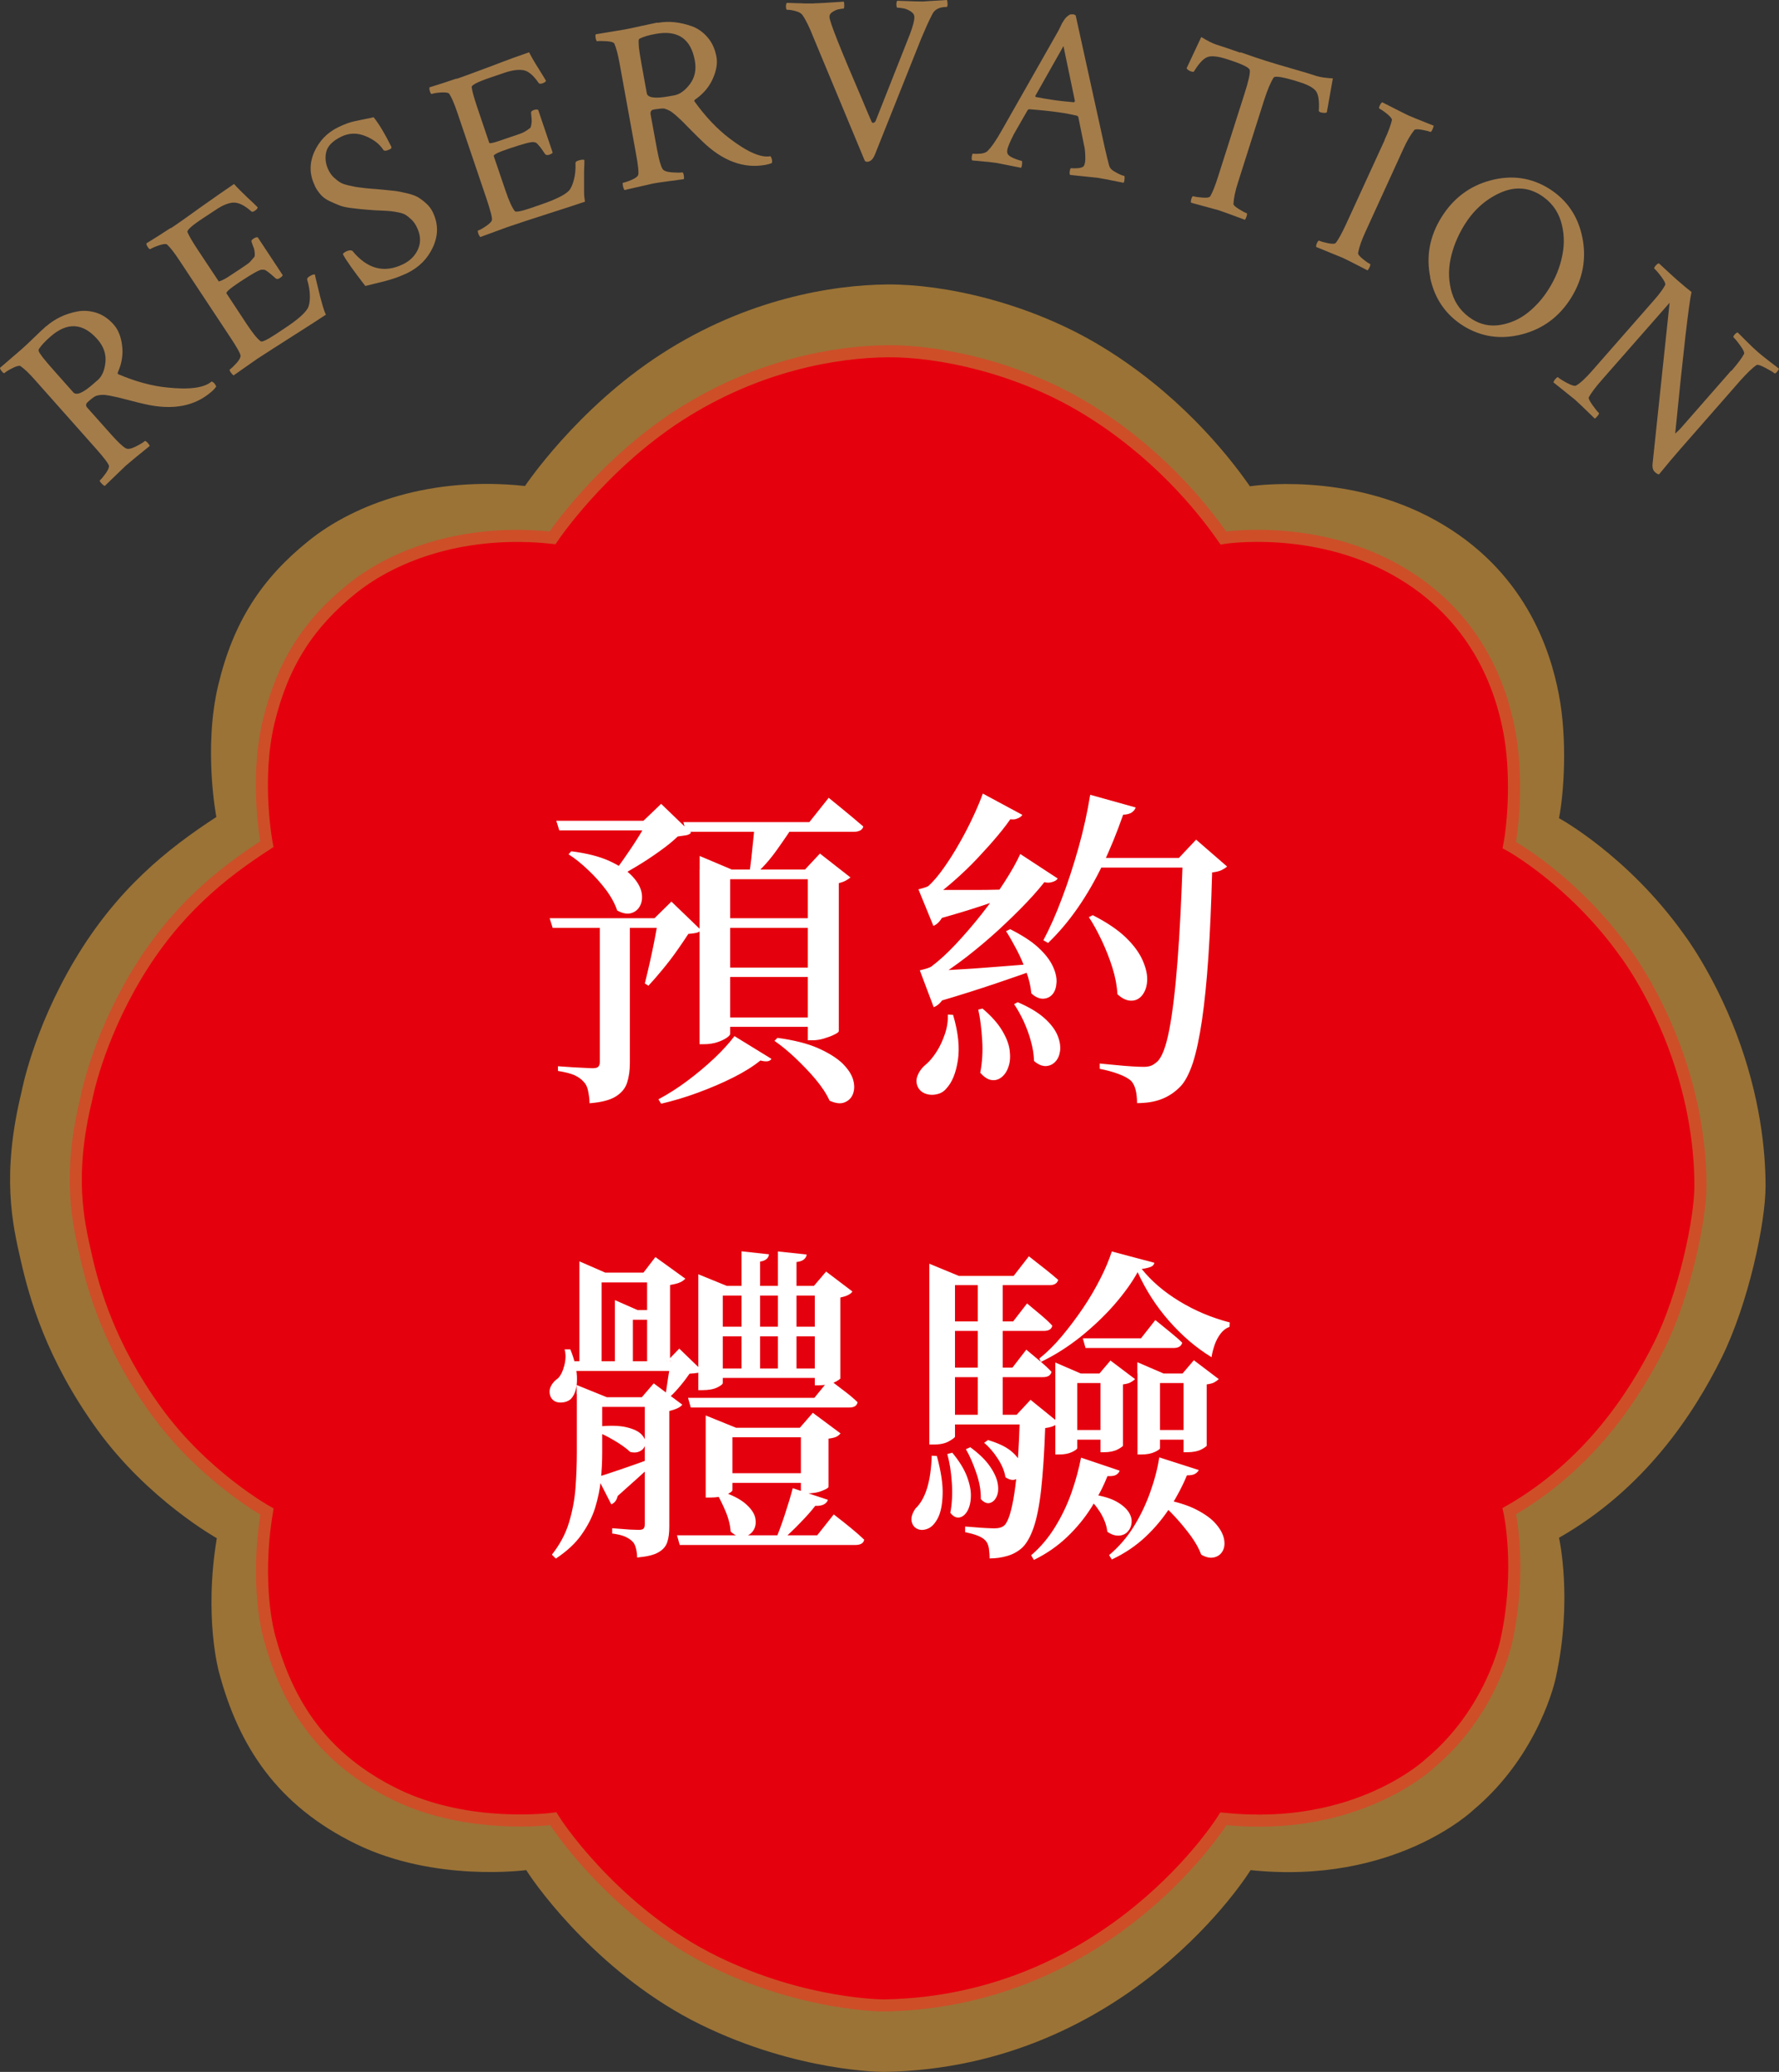
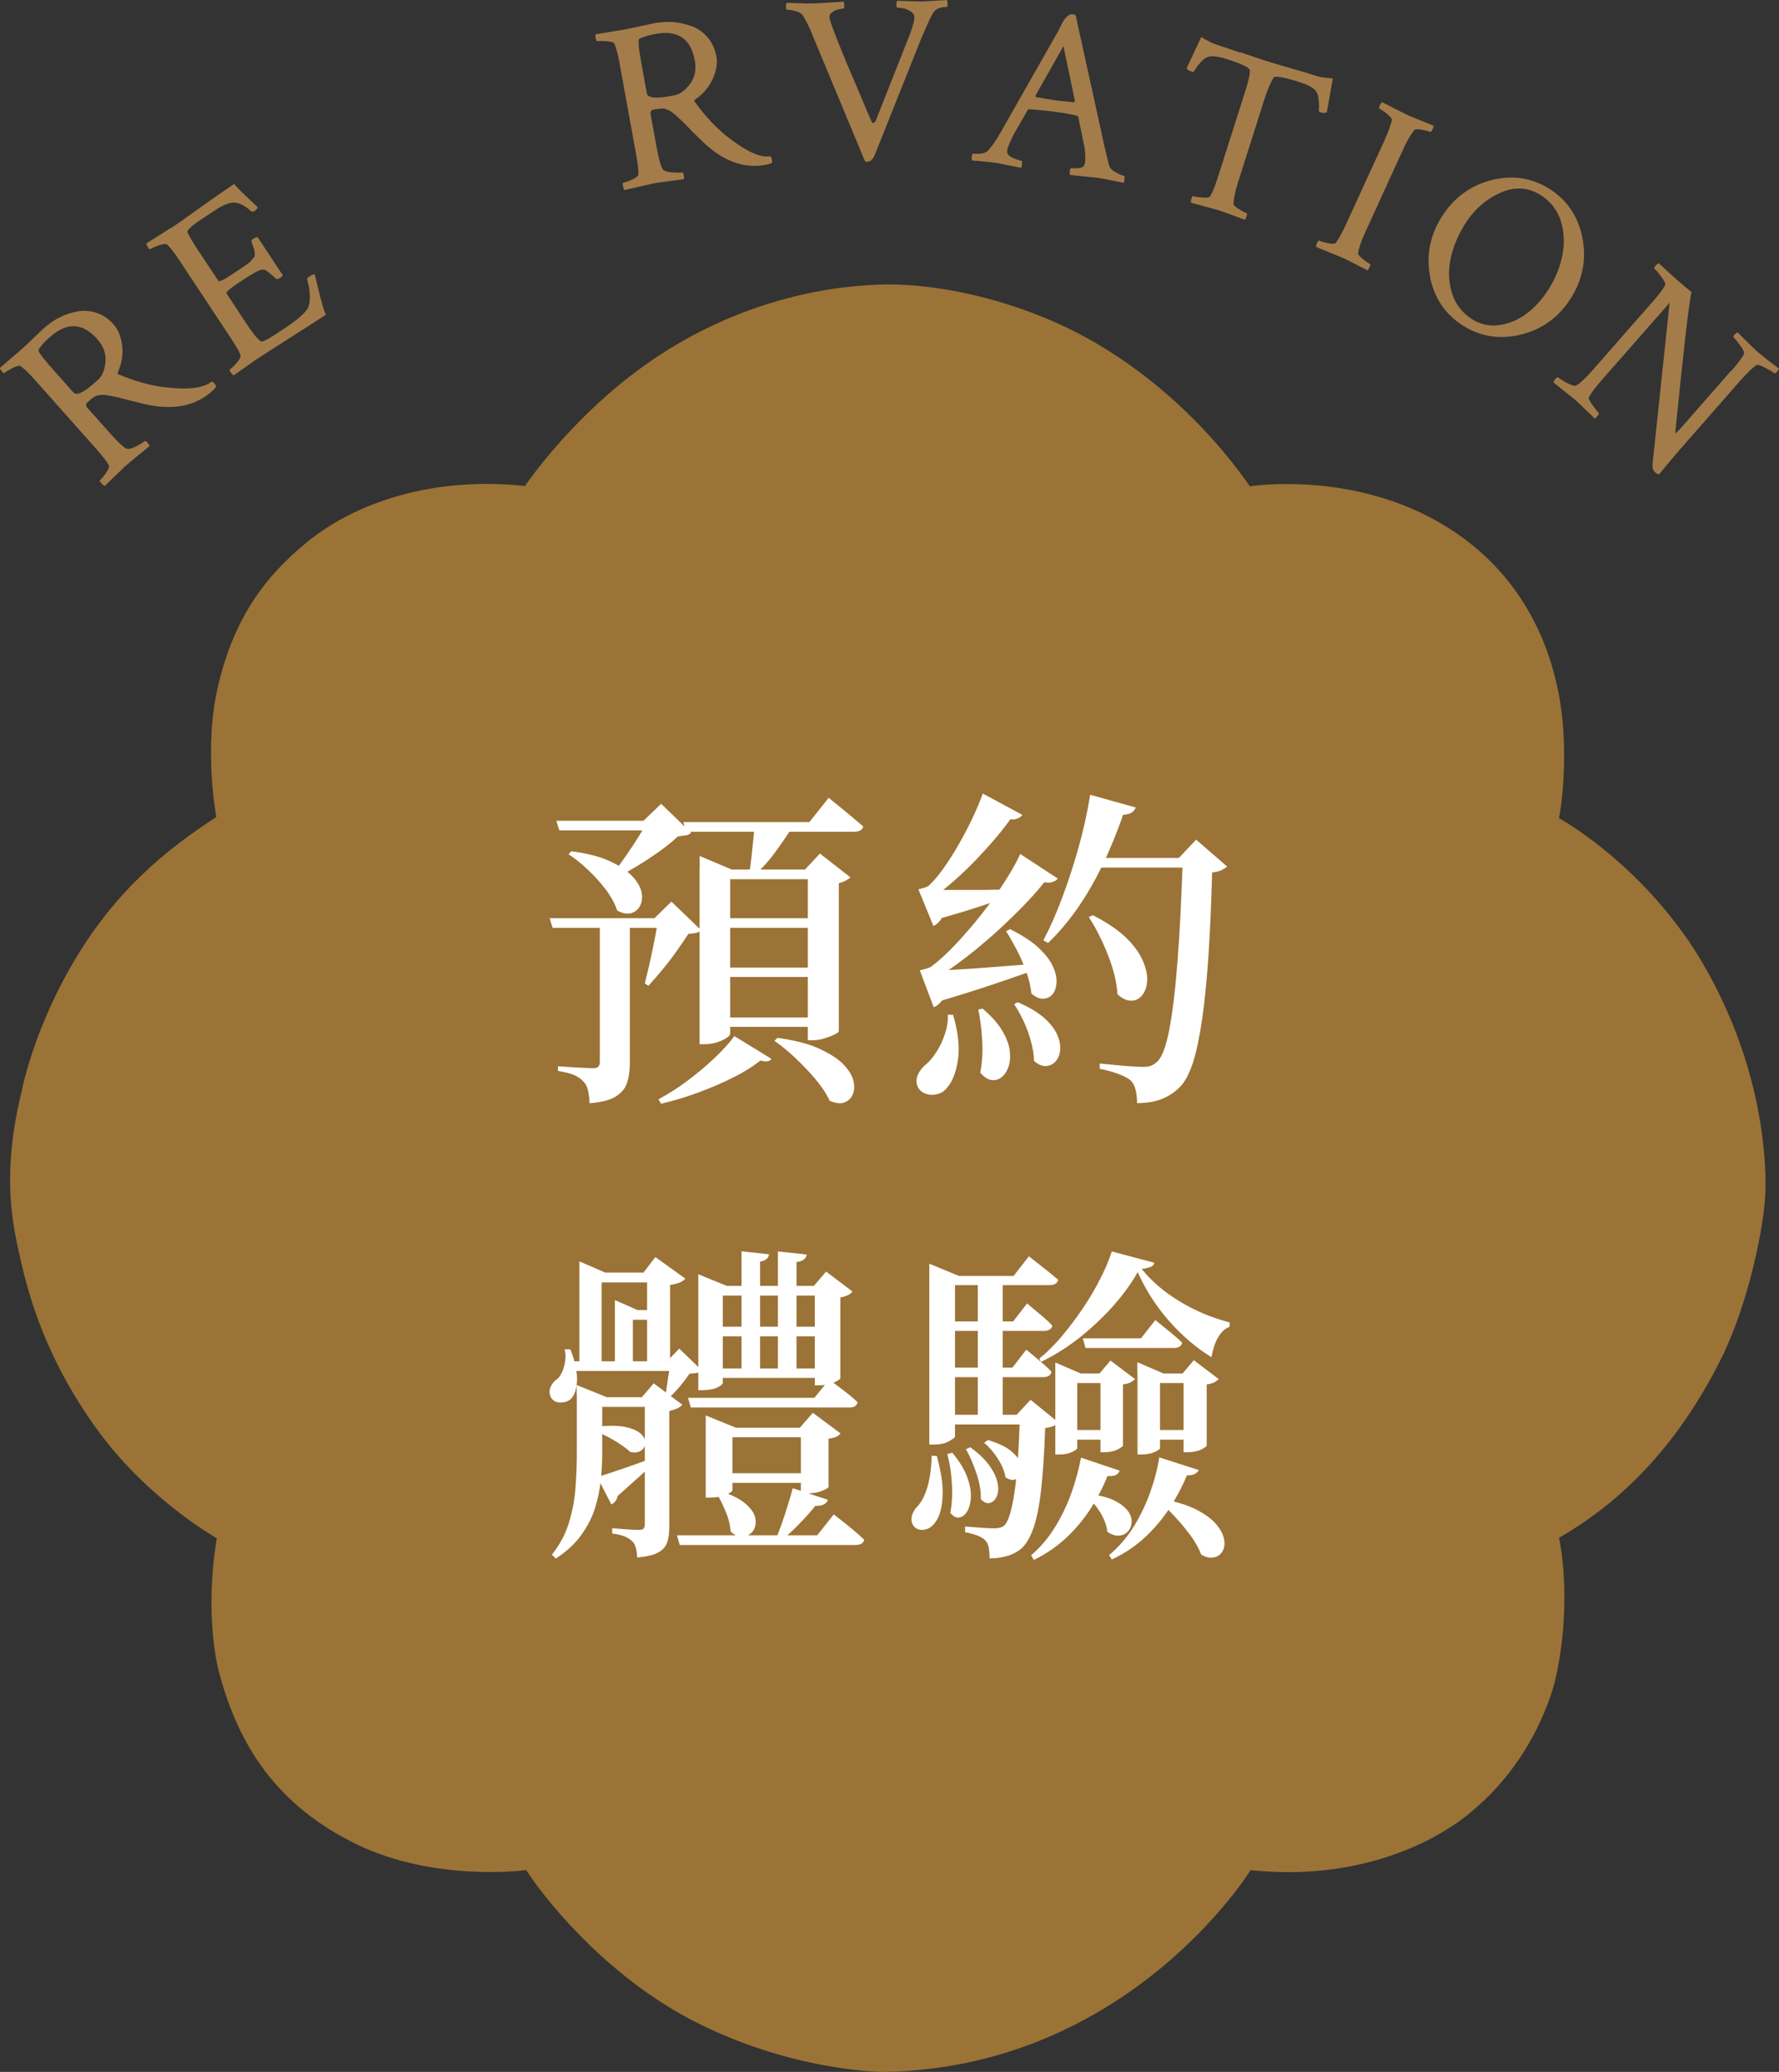
<svg xmlns="http://www.w3.org/2000/svg" id="_圖層_2" data-name="圖層 2" width="117.75" height="137.15" viewBox="0 0 117.75 137.15">
  <rect x="0" y="0" width="117.75" height="137.15" fill="#333333" stroke="none" />
  <defs>
    <style>
      .cls-1 {
        fill: #9b7336;
      }

      .cls-2 {
        fill: #fff;
      }

      .cls-3 {
        fill: #a47c4a;
      }

      .cls-4 {
        fill: #e5000d;
        stroke: #ce4e28;
        stroke-miterlimit: 10;
        stroke-width: .8px;
      }
    </style>
  </defs>
  <g id="_圖層_2-2" data-name=" 圖層 2">
    <g id="_圖層_1-2" data-name=" 圖層 1-2">
      <g>
        <path class="cls-1" d="M82.77,123.8s-8.04,13.07-24.25,13.35c0,0-5.7.03-12.16-3.14s-10.67-8.85-11.53-10.22c0,0-6.02.83-11.25-1.72s-7.79-6.48-9.09-11.4c0,0-1.01-3.59-.14-8.85,0,0-4.54-2.53-7.91-7.18s-4.5-8.73-5.06-11.18c-.56-2.44-1.3-5.68.05-11.2,0,0,.74-4.05,3.52-8.72,2.78-4.67,6.1-7.33,9.37-9.46,0,0-.88-4.54.13-8.75s2.9-7.06,5.99-9.54,8.16-4.28,14.31-3.62c0,0,3.42-5.13,9.04-8.75,5.61-3.62,11.26-4.56,14.94-4.59,3.68-.03,9.36,1.16,14.24,4.14,4.88,2.98,8.09,6.82,9.76,9.22,0,0,6.41-1.02,12.3,2.26s7.58,8.54,8.15,11.53c.57,2.99.34,6.45.01,8.18,0,0,4.54,2.47,8.24,7.65,0,0,1.95,2.54,3.51,6.64,1.55,4.1,1.92,7.67,1.92,10.07s-1.12,7.76-2.93,11.4-5.04,8.62-10.74,11.87c0,0,.93,4.1-.22,9.29,0,0-1.03,5.02-5.45,8.73,0,0-5.19,4.99-14.77,3.98h.02Z" />
-         <path class="cls-4" d="M80.98,120.39s-7.44,12.09-22.44,12.36c0,0-5.27.03-11.25-2.9-5.98-2.93-9.88-8.19-10.67-9.46,0,0-5.57.76-10.41-1.59-4.84-2.36-7.21-5.99-8.41-10.55,0,0-.94-3.32-.13-8.19,0,0-4.2-2.34-7.32-6.65-3.12-4.31-4.17-8.08-4.68-10.35-.51-2.26-1.2-5.26.05-10.36,0,0,.69-3.75,3.26-8.07s5.65-6.79,8.68-8.75c0,0-.81-4.2.12-8.1.94-3.9,2.69-6.54,5.54-8.83,2.86-2.29,7.55-3.96,13.25-3.35,0,0,3.17-4.74,8.36-8.1,5.2-3.35,10.42-4.22,13.83-4.25,3.4-.03,8.67,1.07,13.18,3.83,4.52,2.76,7.49,6.31,9.03,8.53,0,0,5.93-.95,11.38,2.09s7.01,7.91,7.54,10.67c.53,2.77.31,5.97.01,7.57,0,0,4.2,2.29,7.63,7.08,0,0,1.81,2.35,3.25,6.15s1.77,7.1,1.77,9.32-1.04,7.18-2.71,10.55c-1.68,3.37-4.67,7.97-9.94,10.99,0,0,.86,3.79-.2,8.6,0,0-.95,4.65-5.04,8.08,0,0-4.81,4.62-13.67,3.68h0Z" />
        <g>
          <path class="cls-2" d="M36.38,60.78h7.88v.64h-7.68l-.2-.64ZM36.82,54.33h6.78v.64h-6.58s-.2-.64-.2-.64ZM39.71,60.78h1.98v9.59c0,.48-.06.91-.18,1.29s-.37.68-.75.92-.96.39-1.74.45c0-.31-.05-.59-.1-.84s-.15-.45-.3-.59c-.13-.16-.33-.3-.58-.42-.26-.12-.63-.21-1.11-.29v-.31c.4.03.73.05,1.01.07.28.01.54.03.79.04.25.02.43.02.53.02.18,0,.29-.04.35-.11.06-.07.09-.17.09-.29v-9.55.02ZM37.81,56.35c1.04.13,1.89.35,2.54.65s1.15.63,1.49.99.54.71.62,1.06c.07.34.04.65-.09.9-.13.26-.33.42-.61.5-.27.07-.58,0-.91-.18-.15-.45-.4-.91-.75-1.38-.35-.46-.74-.9-1.18-1.31-.43-.41-.86-.76-1.29-1.03,0,0,.18-.2.18-.2ZM42.85,54.33h-.26l1.17-1.12,1.98,1.91c-.07.09-.18.14-.32.17-.14.02-.33.05-.56.08-.32.31-.73.64-1.22.99-.49.35-1,.69-1.54,1.01s-1.03.61-1.49.86l-.24-.18c.28-.32.58-.71.9-1.17s.63-.91.91-1.36c.29-.45.51-.85.67-1.19ZM43.58,60.78h-.26l1.12-1.1,1.96,1.89c-.07.09-.18.15-.31.18s-.31.05-.53.07c-.21.32-.46.7-.76,1.12-.3.43-.62.84-.95,1.24s-.64.76-.93,1.07l-.24-.15c.1-.4.21-.86.33-1.39.12-.53.23-1.06.33-1.58.1-.53.18-.97.24-1.34h0ZM48.62,68.59l2.44,1.5c-.1.18-.34.21-.73.11-.47.38-1.07.76-1.79,1.12-.73.37-1.51.7-2.35,1.01-.84.31-1.65.55-2.43.73l-.18-.29c.63-.34,1.27-.74,1.91-1.22s1.24-.98,1.79-1.5.99-1.01,1.33-1.46h0ZM45.23,54.42h8.34l1.28-1.61c.31.25.58.47.81.66s.48.4.75.62c.26.22.51.43.73.62-.03.12-.1.21-.2.26s-.23.09-.4.09h-11.13s-.18-.64-.18-.64ZM46.31,57.56v-.9l2.13.9h5.92v.64h-6.03v10.23c0,.07-.08.17-.25.28s-.38.21-.64.29-.53.12-.83.12h-.31v-11.55h0ZM47.5,60.78h6.97v.64h-6.97v-.64ZM47.5,64.05h6.97v.62h-6.97v-.62ZM47.5,67.35h6.91v.62h-6.91v-.62ZM49.98,54.42h2.68c-.35.57-.77,1.18-1.24,1.84s-.94,1.18-1.38,1.57h-.46c.06-.28.11-.62.15-1.02s.09-.82.13-1.24c.04-.42.08-.81.11-1.14h0ZM51.46,68.7c1.08.15,1.98.37,2.68.68s1.24.65,1.62,1.01c.37.37.61.73.71,1.09s.09.67-.02.95-.31.45-.57.55c-.26.1-.59.05-.97-.12-.21-.46-.52-.93-.93-1.42s-.87-.96-1.34-1.41c-.48-.45-.94-.83-1.38-1.13,0,0,.2-.2.2-.2ZM53.48,57.56h-.2l.99-1.06,2.02,1.58c-.06.06-.15.12-.29.2s-.29.13-.48.18v9.79c0,.06-.1.14-.29.23-.19.1-.42.18-.68.26-.26.08-.51.12-.75.12h-.33v-11.31h.01Z" />
          <path class="cls-2" d="M63.09,67.2c.34,1.16.44,2.16.31,2.99-.13.84-.38,1.45-.75,1.85-.15.19-.35.32-.59.38-.25.07-.49.07-.73,0-.24-.07-.42-.2-.55-.41-.15-.28-.16-.56-.03-.85.12-.29.32-.53.58-.74.22-.19.44-.46.66-.8.22-.34.4-.73.55-1.17s.21-.86.2-1.29l.35.02v.02ZM67.67,53.93c-.06.12-.19.21-.41.28-.21.07-.5.03-.87-.12l.66-.13c-.26.41-.6.86-1.01,1.35-.41.49-.86.99-1.34,1.5-.48.51-.98.99-1.49,1.44-.51.45-.99.84-1.46,1.17l-.02-.24h1.06c-.06.6-.18,1.08-.36,1.43s-.4.58-.65.68l-.99-2.42c.35-.09.57-.16.66-.22.32-.29.66-.69,1.02-1.2s.71-1.06,1.04-1.65c.34-.59.64-1.18.91-1.76.27-.58.48-1.08.63-1.51l2.62,1.41h0ZM70,58.16c-.07.12-.22.2-.45.25-.23.05-.51,0-.85-.19l.64-.11c-.35.48-.81,1.02-1.38,1.62s-1.19,1.2-1.87,1.83c-.68.62-1.39,1.22-2.11,1.78-.73.56-1.43,1.05-2.1,1.46l-.04-.24h1.03c-.06.62-.19,1.1-.38,1.45-.2.35-.43.57-.69.66l-.92-2.44c.4-.09.64-.17.75-.24.51-.38,1.06-.88,1.64-1.5.58-.62,1.15-1.28,1.71-1.99.56-.71,1.06-1.42,1.51-2.12s.8-1.32,1.04-1.85l2.49,1.63h-.02ZM61.07,58.88c.38,0,.89.03,1.53.03s1.36,0,2.16,0,1.61-.03,2.43-.04v.33c-.51.19-1.25.44-2.21.76s-2.01.63-3.13.94l-.77-2h-.01ZM61.33,64.3c.44-.03,1.05-.07,1.83-.11.78-.04,1.66-.1,2.64-.18s1.99-.15,3.01-.24l.02.31c-.67.25-1.62.58-2.83.99-1.21.41-2.53.83-3.97,1.25l-.7-2.02ZM65.03,66.76c.57.48,1,.96,1.29,1.44s.46.92.51,1.33.03.77-.08,1.08c-.1.31-.26.54-.46.7-.21.16-.43.22-.68.18s-.49-.21-.73-.48c.13-.67.18-1.39.13-2.16s-.13-1.44-.26-2.02l.29-.07h0ZM66.85,61.5c.79.4,1.42.8,1.87,1.22.46.42.77.83.96,1.23.19.4.27.77.25,1.09s-.1.58-.26.77c-.16.19-.37.29-.63.3-.26,0-.52-.11-.78-.36-.04-.46-.15-.93-.33-1.42s-.38-.98-.63-1.45-.48-.89-.71-1.24l.26-.13h0ZM67.36,66.34c.75.32,1.33.67,1.75,1.04s.71.75.87,1.12.22.72.19,1.03c-.04.32-.14.56-.32.75s-.39.28-.64.29c-.25,0-.51-.11-.77-.34-.01-.42-.08-.87-.21-1.32-.12-.46-.29-.89-.48-1.32-.2-.42-.41-.8-.63-1.12,0,0,.24-.13.24-.13ZM75.17,53.45c-.04.13-.13.24-.26.33-.13.09-.32.14-.57.15-.4,1.14-.84,2.24-1.34,3.28-.5,1.04-1.05,2-1.66,2.88s-1.27,1.66-1.97,2.33l-.31-.18c.43-.81.84-1.73,1.23-2.78.4-1.05.76-2.16,1.09-3.33s.59-2.35.78-3.52l3.01.84ZM79.31,56.79v.64h-7.28l.31-.64h6.97ZM72.33,60.58c.92.47,1.65.96,2.18,1.47s.9,1.02,1.12,1.52.32.95.3,1.34c-.02.4-.13.71-.32.96-.19.24-.43.37-.73.37s-.6-.13-.92-.43c-.03-.56-.14-1.14-.33-1.75s-.43-1.21-.7-1.79c-.28-.59-.56-1.11-.86-1.56,0,0,.26-.13.26-.13ZM78.03,56.79l1.14-1.21,2.05,1.78c-.1.09-.23.17-.37.24-.15.07-.35.12-.62.15-.06,2.13-.14,4-.25,5.61s-.25,3-.42,4.16c-.17,1.16-.37,2.1-.6,2.82-.24.72-.51,1.24-.81,1.56-.38.4-.81.68-1.28.86s-1,.26-1.61.26c0-.32-.03-.61-.09-.86s-.16-.46-.31-.62c-.18-.16-.45-.31-.83-.45-.37-.14-.79-.25-1.24-.34v-.35c.32.03.67.06,1.06.1.38.04.74.07,1.08.09.34.02.59.03.77.03.21,0,.37-.03.5-.08.12-.05.25-.14.38-.25.32-.28.59-.98.81-2.11s.4-2.65.55-4.56.26-4.19.35-6.83c0,0-.26,0-.26,0Z" />
          <path class="cls-2" d="M37.75,89.32c.31.76.45,1.43.44,2.01,0,.58-.15,1-.4,1.27-.18.16-.41.24-.7.24s-.51-.12-.64-.37c-.1-.23-.1-.46,0-.68s.26-.4.48-.55c.18-.18.32-.46.42-.85s.11-.74.02-1.07h.38ZM38.17,92.27v-.59l2,.81h-.31v3.67c0,.57-.03,1.17-.09,1.79s-.19,1.24-.38,1.86-.5,1.21-.91,1.79-.98,1.1-1.69,1.57l-.26-.26c.51-.65.89-1.34,1.12-2.09s.38-1.52.44-2.31c.06-.79.09-1.58.09-2.35v-3.89h0ZM45.18,90.11v.64h-7.46v-.64h7.46ZM38.34,83.49l1.72.75h2.53l.79-1.03,1.98,1.43c-.09.1-.21.19-.36.25-.15.07-.37.12-.65.17v5.26h-1.52v-5.43h-3.01v5.43h-1.47v-6.82h0ZM39.49,94.44c.82-.09,1.47-.08,1.95.03s.81.27,1.01.47c.2.21.29.41.26.62-.02.21-.12.37-.31.48s-.41.14-.69.07c-.26-.25-.63-.51-1.09-.78s-.89-.48-1.29-.63l.15-.26h.01ZM43.75,92.49v.64h-4.31v-.64h4.31ZM39.53,97.77c.35-.1.88-.27,1.57-.51s1.42-.49,2.17-.77l.09.29c-.26.25-.61.57-1.03.95s-.91.81-1.45,1.3c-.06.28-.2.46-.42.55l-.92-1.8h-.01ZM42.48,92.49l.79-.92,1.89,1.41c-.06.09-.17.17-.32.24s-.33.13-.54.18v7.66c0,.4-.04.73-.13,1.01s-.28.51-.58.68c-.3.18-.77.29-1.42.35,0-.25-.04-.47-.09-.65s-.12-.33-.24-.43c-.12-.12-.28-.22-.48-.31-.21-.09-.48-.15-.84-.2v-.35c.5.04.89.07,1.18.09.29.01.48.02.58.02.16,0,.27-.03.32-.09s.08-.16.08-.31v-8.38h-.2ZM40.7,86.06l1.5.66h-.31v3.7h-1.19v-4.36ZM43.49,86.72v.64h-2.24v-.64h2.24ZM44.15,90.11l.81-.84,1.52,1.47c-.09.07-.2.12-.33.14s-.3.04-.51.05c-.15.22-.34.48-.59.78-.25.3-.47.54-.66.71l-.33-.13c.03-.18.06-.4.1-.68.04-.28.08-.56.13-.84s.08-.51.1-.68h-.24v.02ZM55.19,100.25c.46.35.84.66,1.16.92.32.26.6.51.85.75-.04.23-.24.35-.59.35h-11.62l-.18-.64h9.28l1.1-1.39h0ZM54.89,91.32c.42.32.79.6,1.09.83s.56.45.78.67c-.04.24-.23.35-.55.35h-10.49l-.18-.64h8.36s.99-1.21.99-1.21ZM46.22,84.35l1.89.77h5.76l.81-.95,1.74,1.32c-.06.09-.15.17-.28.23-.12.07-.3.12-.52.17v5.37s-.14.13-.41.25-.61.19-1.02.19h-.26v-5.94h-6.09v5.79c0,.07-.12.17-.36.29s-.58.18-1,.18h-.26v-7.66h0ZM46.72,93.7l2,.81h4.22l.86-.99,1.83,1.36c-.06.09-.15.16-.26.22-.12.06-.29.1-.53.13v3.19c0,.06-.14.15-.42.26-.28.12-.65.18-1.1.18h-.31v-3.72h-4.53v3.5c0,.07-.13.17-.4.3-.26.12-.62.19-1.06.19h-.31v-5.43h0ZM54.67,87.82v.64h-7.39v-.64h7.39ZM54.67,90.59v.62h-7.39v-.62h7.39ZM47.65,98.69c.78.25,1.35.54,1.72.87.37.33.58.65.63.97s0,.58-.15.8-.37.35-.65.39c-.28.04-.56-.08-.84-.34-.03-.43-.14-.88-.34-1.35s-.4-.88-.61-1.22l.24-.11h0ZM53.72,97.52v.64h-6.03v-.64h6.03ZM50.9,83.03c-.03.26-.23.43-.59.48v7.57h-1.23v-8.25l1.83.2h-.01ZM54.8,99.28c-.04.13-.14.24-.28.31s-.33.1-.56.09c-.26.34-.6.72-1.01,1.14-.41.43-.82.81-1.23,1.17h-.42c.21-.47.42-1.04.64-1.71s.4-1.26.53-1.77c0,0,2.33.77,2.33.77ZM53.39,83.03c0,.13-.07.24-.17.33s-.26.15-.5.18v7.55h-1.23v-8.25l1.89.2h0Z" />
          <path class="cls-2" d="M61.68,96.36l.33.02c.28,1.04.41,1.9.38,2.57-.02.67-.13,1.19-.32,1.55s-.41.59-.66.69c-.25.1-.48.11-.68.02-.21-.09-.33-.25-.39-.5-.05-.24.03-.52.25-.85.67-.63,1.03-1.8,1.08-3.52v.02ZM61.51,84.46v-.81l1.96.81h-.26v10.63c0,.06-.13.16-.39.31-.26.15-.6.22-1.02.22h-.29v-11.15h0ZM62.21,93.65h6.09v.64h-6.09s0-.64,0-.64ZM62.23,84.46h4.86l1.01-1.3c.44.34.81.63,1.11.87s.58.47.83.69c-.06.23-.25.35-.57.35h-7.24v-.62h0ZM62.26,87.47h4.8l.92-1.19c.38.32.7.59.97.81.26.22.5.44.7.66-.04.23-.23.35-.57.35h-6.82v-.64h0ZM62.26,90.53h4.75l.92-1.19c.38.32.7.59.97.81.26.22.5.44.7.66-.06.24-.25.35-.57.35h-6.78v-.64h0ZM63.03,96.16c.45.54.78,1.07.97,1.57.19.51.28.96.26,1.35-.01.4-.1.71-.24.96-.15.24-.32.38-.53.41-.21.03-.4-.07-.59-.31.12-.62.15-1.29.1-2.01-.05-.73-.15-1.35-.3-1.88,0,0,.33-.09.33-.09ZM67.51,93.65h-.22l.92-.99,1.85,1.5c-.16.19-.45.32-.88.37-.06,1.66-.15,3.02-.27,4.09-.12,1.07-.29,1.91-.5,2.51s-.46,1.04-.75,1.32c-.28.25-.6.43-.97.54s-.76.17-1.19.17c0-.25-.02-.48-.05-.69-.04-.21-.11-.38-.23-.5-.12-.13-.3-.24-.54-.33-.24-.09-.51-.16-.8-.22v-.37c.21.01.43.03.68.05.25.02.49.04.72.05s.4.02.52.02c.31,0,.54-.07.68-.2.26-.25.48-.96.66-2.12s.3-2.9.37-5.2ZM64.21,95.79c.59.43,1.02.85,1.31,1.27s.46.8.52,1.15.03.64-.08.87-.26.36-.45.41-.39-.04-.59-.26c.01-.53-.08-1.1-.3-1.73-.21-.62-.44-1.15-.69-1.57l.29-.13h0ZM64.72,84.46h1.65v9.46h-1.65v-9.46ZM65.38,95.32c.65.19,1.14.42,1.49.69.34.27.56.54.66.81.1.27.11.51.03.72s-.2.34-.38.4-.39,0-.63-.15c-.06-.4-.23-.81-.51-1.24s-.58-.78-.9-1.04l.24-.18h0ZM71.56,96.49l2.55.86c-.04.12-.12.21-.24.28-.12.07-.31.09-.57.08-.26.67-.62,1.36-1.06,2.07-.44.7-.98,1.36-1.61,1.96s-1.36,1.11-2.2,1.52l-.18-.31c.62-.53,1.15-1.16,1.59-1.88.45-.73.81-1.49,1.09-2.29s.48-1.56.62-2.28h0ZM75.3,84.21c-.38.69-.9,1.41-1.56,2.17-.66.75-1.41,1.46-2.23,2.12-.83.66-1.7,1.21-2.61,1.65l-.11-.22c.51-.41,1.02-.91,1.51-1.5.49-.59.95-1.2,1.39-1.85s.81-1.29,1.14-1.94c.33-.64.58-1.25.76-1.8l2.82.75c-.03.12-.1.21-.22.26s-.32.11-.62.15c.65.81,1.48,1.52,2.5,2.14s2.13,1.09,3.33,1.4l-.02.29c-.24.09-.43.24-.59.45-.16.21-.29.45-.39.73-.09.27-.17.55-.21.83-1.03-.63-1.96-1.43-2.82-2.41s-1.54-2.05-2.07-3.22ZM69.85,90.92v-.73l1.69.73h1.23l.73-.86,1.63,1.23c-.07.07-.17.14-.29.21s-.29.11-.51.14v4.07s-.12.12-.36.24-.54.18-.89.18h-.24v-4.58h-1.54v4.31c0,.06-.11.14-.33.25s-.51.17-.88.17h-.24v-5.37h0ZM70.57,94.66h2.97v.64h-2.97v-.64ZM71.67,88.59h3.85l.95-1.21c.4.32.74.6,1.02.83s.54.45.76.67c-.06.23-.25.35-.57.35h-5.83s-.18-.64-.18-.64ZM72.07,98.89c.73.09,1.3.24,1.72.45.41.21.7.45.88.7s.25.51.23.75-.11.44-.26.6-.35.25-.59.26-.5-.07-.76-.26c-.04-.42-.21-.86-.48-1.3-.28-.44-.59-.79-.92-1.06l.2-.15h-.02ZM76.73,96.47l2.62.84c-.06.1-.14.19-.25.25-.11.07-.29.1-.54.1-.28.69-.65,1.39-1.1,2.1-.46.71-1,1.37-1.64,1.97s-1.38,1.1-2.23,1.5l-.18-.29c.63-.53,1.17-1.15,1.62-1.87.45-.72.81-1.48,1.1-2.29s.49-1.58.6-2.31ZM75.28,90.92v-.75l1.74.75h1.25l.75-.88,1.65,1.25c-.07.07-.17.14-.29.21s-.29.11-.51.14v4.07s-.12.12-.36.24-.55.18-.93.18h-.24v-4.58h-1.56v4.31c0,.06-.11.14-.34.25-.23.11-.53.17-.91.17h-.24v-5.37h-.01ZM75.98,94.66h3.15v.64h-3.15v-.64ZM76.91,99.22c.94.18,1.7.41,2.28.71s1.02.62,1.31.97c.29.34.46.67.52.99s.02.58-.1.79c-.12.21-.3.35-.56.41s-.54,0-.85-.18c-.15-.4-.38-.81-.69-1.24-.32-.43-.66-.85-1.03-1.25s-.73-.75-1.07-1.02l.2-.18h0Z" />
        </g>
        <g>
          <path class="cls-3" d="M3.06,21.6c.27-.24.58-.44.92-.61.34-.17.72-.29,1.13-.37s.83-.05,1.26.08c.43.14.82.4,1.16.79.29.33.48.79.55,1.37.08.59-.01,1.16-.26,1.74-.05.1-.04.16.03.18,1.13.48,2.2.77,3.21.87,1.49.16,2.47.02,2.95-.4.07.03.13.07.18.13.06.07.1.14.12.21-.07.1-.16.21-.29.32-1.11.98-2.57,1.26-4.39.85-.28-.06-.61-.14-.98-.24-.38-.1-.65-.17-.82-.21-.17-.04-.36-.08-.57-.12s-.38-.06-.51-.05c-.13,0-.26.03-.38.06-.12.05-.28.16-.48.34-.06.05-.11.1-.14.13-.03.03-.04.08-.05.14,0,.06.02.12.08.18l1.55,1.74c.47.53.8.84,1.01.95.13.07.34.03.64-.12.3-.15.5-.27.6-.36.03-.03.1.01.2.12.06.07.11.14.13.2-.82.66-1.35,1.1-1.59,1.31l-1.39,1.34s-.12-.06-.22-.18c-.09-.1-.13-.17-.1-.19.11-.1.24-.26.4-.48.15-.22.22-.39.2-.49-.03-.14-.33-.54-.9-1.18l-3.97-4.47c-.41-.47-.74-.78-.99-.95-.08-.04-.25,0-.51.13s-.44.24-.54.33c-.03.03-.09,0-.17-.1-.09-.1-.13-.18-.13-.24l1.44-1.24c.24-.21.51-.47.82-.77.31-.3.58-.56.81-.76v.02ZM3.33,22.29c-.36.31-.61.59-.76.82-.02.04-.02.09,0,.16.03.07.12.2.27.4.15.19.4.49.74.87l1.27,1.43c.21.23.65.04,1.34-.57l.3-.26c.27-.25.44-.64.49-1.18.05-.54-.13-1.04-.53-1.5-.97-1.1-2.01-1.15-3.12-.17Z" />
          <path class="cls-3" d="M11.3,15.11c.4-.26,1.07-.73,2.02-1.42.96-.68,1.68-1.18,2.17-1.51.2.23.5.52.87.88.38.35.61.57.7.67-.02.07-.08.15-.19.22-.12.08-.2.09-.25.03-.45-.4-.84-.58-1.17-.57-.33.02-.7.17-1.11.44l-.88.58c-.76.5-1.11.81-1.05.94.1.24.32.62.67,1.15l1.4,2.11s.24-.05.62-.3l.7-.46c.25-.17.42-.28.53-.36.11-.07.22-.16.31-.28.1-.12.17-.19.19-.22.03-.03.04-.12.03-.26s-.03-.24-.05-.3c-.02-.05-.08-.2-.16-.44-.03-.07.01-.14.14-.22.11-.07.2-.1.27-.08l1.65,2.5c-.01.06-.07.12-.18.19-.12.08-.21.09-.28.03-.22-.2-.39-.34-.51-.43s-.2-.14-.24-.14-.09-.01-.17-.01c-.16,0-.65.28-1.47.82-.63.42-.92.67-.87.75l1.35,2.05c.38.57.68.95.91,1.12.08.07.41-.08.99-.46l.63-.42c.82-.54,1.32-.98,1.51-1.32.08-.16.13-.41.13-.76s-.06-.72-.18-1.12c-.02-.06.03-.13.13-.2.17-.11.29-.16.38-.14.03.14.08.37.16.68.07.31.13.56.18.75.05.19.11.4.18.65.07.24.14.44.21.58-.45.3-1.16.76-2.14,1.38-.98.62-1.78,1.14-2.4,1.54l-1.57,1.1s-.1-.07-.18-.19c-.08-.11-.1-.18-.07-.2.11-.08.26-.22.45-.43.18-.21.27-.37.26-.48,0-.14-.25-.58-.73-1.3l-3.3-4.99c-.34-.52-.62-.88-.84-1.08-.07-.05-.25-.03-.52.06-.27.09-.47.18-.58.25-.03.02-.09-.02-.16-.12-.08-.12-.11-.2-.1-.26.47-.29,1-.62,1.59-1.01h.02Z" />
-           <path class="cls-3" d="M20.84,12.29c-.36-.73-.37-1.46-.05-2.21.33-.74.86-1.3,1.6-1.66.21-.1.41-.19.61-.26.2-.07.36-.11.49-.14.13-.03.32-.07.58-.12.25-.05.47-.09.66-.14.36.45.75,1.1,1.17,1.95.03.07,0,.12-.09.17-.23.11-.37.13-.44.04-.25-.39-.65-.7-1.2-.92-.55-.22-1.08-.2-1.59.05-.57.28-.9.62-.99,1.02s-.04.81.17,1.22c.09.18.21.34.35.47.15.13.28.24.4.31.12.08.3.14.55.2.25.06.42.09.53.11.11.02.32.04.64.08.32.03.52.05.6.05.06,0,.28.03.65.06.37.04.62.06.76.08.14.02.37.07.68.14.31.07.55.16.72.25.17.1.35.23.54.4.2.17.35.37.46.59.37.76.38,1.52.03,2.3-.35.78-.92,1.36-1.72,1.75-.23.11-.48.21-.75.31-.27.09-.5.16-.69.21s-.43.11-.72.18c-.29.07-.49.12-.61.15-.81-1.05-1.3-1.74-1.47-2.08-.03-.06.04-.12.19-.2.17-.09.31-.1.42-.05.99,1.21,2.11,1.5,3.36.89.47-.23.81-.57,1-1.02s.16-.93-.1-1.45c-.09-.19-.21-.35-.34-.48-.14-.13-.26-.23-.38-.31-.11-.07-.28-.13-.49-.17s-.38-.07-.49-.08-.31-.03-.6-.04-.49-.02-.59-.03c-.35-.03-.6-.04-.74-.06-.14-.01-.38-.04-.71-.08s-.59-.1-.76-.17c-.18-.07-.39-.16-.63-.27-.24-.11-.45-.25-.61-.43s-.3-.38-.41-.61h0Z" />
-           <path class="cls-3" d="M30.22,5.22c.45-.15,1.22-.44,2.32-.85,1.09-.42,1.92-.72,2.48-.91.14.28.34.63.62,1.07.27.44.44.71.5.82-.03.07-.11.12-.24.17-.13.04-.21.03-.25-.03-.34-.5-.67-.78-.99-.84-.32-.06-.72-.01-1.19.14l-1,.34c-.86.29-1.28.51-1.25.64.03.26.15.68.35,1.28l.81,2.4c.02.06.25.02.68-.13l.79-.27c.28-.09.48-.16.61-.21.12-.04.25-.11.38-.19.12-.09.21-.14.24-.17.04-.02.07-.11.09-.25s.03-.24.02-.3c0-.06-.02-.21-.04-.47,0-.07.05-.13.19-.18.12-.04.21-.04.28-.01l.96,2.83c-.03.05-.1.1-.22.14-.13.04-.22.03-.28-.04-.16-.24-.29-.43-.39-.54-.1-.12-.16-.18-.19-.2-.03-.02-.09-.04-.16-.05-.16-.04-.7.11-1.63.42-.72.24-1.06.41-1.03.5l.79,2.32c.22.65.42,1.09.6,1.32.06.09.42.02,1.07-.2l.72-.25c.93-.32,1.53-.62,1.8-.9.12-.13.23-.37.32-.7s.13-.71.11-1.13c0-.07.06-.12.18-.16.19-.06.33-.08.41-.04,0,.15,0,.38-.02.7,0,.32,0,.58,0,.77s0,.42,0,.67c0,.25.03.46.06.62-.51.17-1.32.44-2.42.79-1.1.35-2.01.65-2.71.89l-1.8.66s-.08-.09-.13-.22c-.04-.13-.05-.2-.02-.21.13-.04.31-.14.54-.3s.36-.29.38-.39c.03-.14-.09-.62-.37-1.45l-1.92-5.67c-.2-.59-.38-1.01-.54-1.25-.06-.07-.23-.09-.52-.08-.29.02-.5.05-.63.1-.04.01-.08-.04-.12-.16-.04-.13-.05-.22-.03-.28.53-.16,1.12-.35,1.79-.58v.02Z" />
          <path class="cls-3" d="M43.54,1.51c.35-.06.72-.08,1.1-.04.38.04.77.13,1.16.27s.74.39,1.03.73c.3.34.49.77.59,1.28.08.44,0,.92-.24,1.46-.24.54-.62.99-1.13,1.35-.1.06-.12.12-.07.17.72,1,1.48,1.8,2.29,2.42,1.19.91,2.1,1.31,2.73,1.19.04.06.07.13.09.21.02.09.02.17,0,.24-.11.05-.25.09-.41.12-1.45.27-2.85-.25-4.19-1.55-.21-.2-.45-.44-.72-.71-.27-.28-.47-.48-.59-.6-.12-.12-.27-.25-.43-.4-.16-.14-.3-.25-.41-.31s-.23-.11-.36-.15c-.12-.02-.32,0-.59.04-.08.01-.14.03-.19.04-.04.01-.08.04-.11.09s-.04.12-.03.2l.42,2.29c.13.7.25,1.14.37,1.33.08.13.28.2.61.23.33.02.57.03.7,0,.04,0,.08.06.1.21.02.09.02.17,0,.24-1.05.14-1.73.23-2.04.29l-1.89.43s-.07-.12-.1-.27c-.02-.13-.02-.21,0-.21.15-.03.34-.09.59-.2s.39-.22.42-.32c.05-.14,0-.63-.16-1.49l-1.07-5.89c-.11-.61-.23-1.05-.35-1.32-.05-.08-.21-.13-.5-.15s-.5-.02-.63,0c-.04,0-.07-.05-.1-.18-.03-.13-.02-.23,0-.28l1.87-.31c.31-.06.68-.13,1.1-.23.42-.09.78-.17,1.08-.23h.03ZM43.42,2.24c-.47.08-.82.19-1.07.31-.04.02-.07.06-.08.13,0,.07,0,.23.02.48.03.25.09.63.18,1.13l.34,1.88c.05.3.54.37,1.44.21l.39-.07c.36-.07.71-.32,1.03-.75s.43-.95.32-1.55c-.26-1.44-1.12-2.03-2.57-1.77Z" />
          <path class="cls-3" d="M53.89.22c.25,0,.91-.04,1.96-.11.02.04.03.13.03.26s-.02.2-.05.2c-.07,0-.17.02-.3.04-.13.02-.26.08-.41.17-.15.09-.22.2-.22.33,0,.31.7,2.07,2.09,5.3.3.71.53,1.27.71,1.67.03.05.08.07.14.04.06-.03.1-.07.12-.12l2.28-5.77c.19-.52.29-.89.28-1.11,0-.15-.09-.27-.26-.38-.17-.1-.33-.17-.49-.19-.15-.03-.28-.04-.37-.04-.04,0-.06-.06-.07-.2,0-.13.02-.22.06-.26.98.04,1.55.05,1.69.05,0,0,.54-.04,1.6-.1.02.06.03.14.04.24,0,.15-.02.22-.06.22-.47,0-.79.16-.94.46-.24.45-.48,1-.75,1.64l-3.04,7.62c-.13.35-.31.53-.54.53-.07,0-.13-.03-.16-.09l-3.38-8.12c-.27-.69-.52-1.2-.74-1.51-.08-.11-.23-.2-.46-.26s-.42-.09-.56-.08c-.04,0-.06-.07-.07-.21,0-.13.02-.21.06-.25.17,0,.37.01.6.02.23,0,.44.01.62.02h.59Z" />
          <path class="cls-3" d="M71.2,1.03l1.92,8.73c.12.52.21.91.29,1.19.04.17.18.32.43.45.25.14.43.22.56.24.04,0,.05.11.02.31,0,.04-.02.09-.05.15-1.04-.21-1.61-.32-1.71-.33-.01,0-.62-.06-1.83-.19-.04-.05-.04-.14-.02-.27.02-.13.06-.19.1-.18.12.02.29.01.48,0,.2-.03.32-.08.36-.16.03-.08.06-.16.07-.24.02-.14.02-.3.01-.49-.01-.19-.02-.33-.04-.45l-.04-.18-.38-1.87s-.05-.07-.08-.08c-.4-.09-.8-.17-1.18-.22-.54-.08-1.21-.15-2-.21l-.08.04-.93,1.62c-.25.5-.4.84-.43,1.04-.02.15,0,.26.08.33.08.09.23.17.43.25s.35.12.44.14c.03,0,.04.07.03.2s-.04.21-.06.26c-1.04-.21-1.57-.31-1.6-.32-.21-.03-.39-.05-.55-.07-.16-.01-.34-.03-.53-.05s-.38-.03-.56-.05c-.04-.05-.04-.13-.03-.24.02-.15.05-.22.09-.21.12.02.29.02.5,0s.35-.08.44-.16c.26-.25.58-.71.95-1.37l3.75-6.6s.07-.13.12-.24.09-.19.12-.25c.03-.05.07-.12.13-.21.05-.08.1-.14.14-.18.04-.04.08-.08.14-.12.05-.04.11-.08.17-.09.06,0,.13,0,.2,0l.13.07h0ZM68.55,6.42c.54.1.91.16,1.11.19.46.07.94.12,1.43.16l.06-.07-.76-3.65-1.86,3.29s0,.06.02.07h0Z" />
          <path class="cls-3" d="M82.11,3.46c.68.24,1.24.43,1.69.57.44.14,1.01.31,1.71.51.7.2,1.24.36,1.62.49.25.08.62.13,1.09.16l-.4,2.25c-.09.05-.23.04-.4,0-.09-.03-.13-.07-.13-.12.04-.61-.02-1.03-.17-1.26-.15-.23-.52-.44-1.09-.62-1.07-.34-1.64-.44-1.73-.3-.19.29-.4.78-.62,1.46l-1.73,5.45c-.19.58-.29,1.07-.31,1.45,0,.08.12.19.36.34.24.15.41.24.51.27.04.01.04.09-.01.24-.03.08-.06.15-.1.2-.99-.37-1.57-.58-1.73-.63-.05-.01-.66-.18-1.83-.5-.03-.05-.02-.13.01-.24.04-.14.09-.21.13-.19.13.04.33.07.61.09s.44,0,.5-.07c.16-.25.33-.68.53-1.31l1.74-5.46c.28-.87.4-1.41.36-1.6-.03-.18-.55-.42-1.56-.74-.57-.18-.99-.22-1.25-.12-.26.1-.55.41-.87.93-.03.05-.08.06-.17.03-.17-.05-.28-.13-.33-.22l.97-2.07c.41.25.74.42.99.5.38.12.92.3,1.6.54v-.03Z" />
          <path class="cls-3" d="M91.64,9.27c.27-.59.43-1.04.49-1.33,0-.09-.1-.22-.32-.4-.21-.17-.39-.29-.51-.35-.04-.02-.03-.09.03-.21.05-.12.11-.18.16-.21,1.08.55,1.65.84,1.7.86.15.07.72.3,1.7.69,0,.06-.03.14-.07.23-.06.14-.11.2-.15.18-.1-.04-.28-.09-.56-.14s-.44-.04-.5.02c-.24.3-.49.72-.74,1.28l-2.5,5.47c-.25.55-.42,1.02-.48,1.4-.01.08.09.2.31.38.22.18.38.29.48.33.04.02.02.1-.04.24-.04.08-.08.14-.12.19-.94-.49-1.48-.76-1.64-.83-.05-.02-.63-.26-1.76-.72-.02-.06,0-.14.04-.24.06-.14.11-.19.15-.18.13.06.32.11.59.17.27.05.44.05.5-.01.19-.23.41-.64.69-1.24l2.56-5.58h0Z" />
          <path class="cls-3" d="M94.67,18.37c-.29-1.41-.04-2.74.74-3.99s1.86-2.07,3.25-2.44c1.39-.37,2.68-.19,3.86.54,1.18.74,1.92,1.81,2.21,3.22s.04,2.75-.73,4c-.78,1.26-1.87,2.07-3.26,2.43s-2.68.18-3.87-.55c-1.18-.74-1.92-1.81-2.21-3.21h.01ZM101.97,12.91c-.85-.53-1.76-.57-2.71-.13-.96.44-1.74,1.15-2.34,2.12-.44.72-.75,1.47-.91,2.25s-.13,1.54.1,2.27c.23.73.68,1.3,1.34,1.72.57.35,1.19.48,1.85.37.66-.11,1.26-.37,1.81-.8.54-.43,1.01-.95,1.4-1.58.45-.71.75-1.46.9-2.24.16-.78.12-1.53-.1-2.26-.23-.73-.68-1.3-1.34-1.72Z" />
          <path class="cls-3" d="M114.61,24.54c.42-.49.7-.86.83-1.12.03-.08-.05-.27-.25-.54-.2-.28-.35-.46-.45-.55-.03-.03,0-.09.07-.18.08-.09.15-.14.21-.14.1.1.29.29.58.58.29.29.54.53.76.72.21.18.48.4.81.65.33.25.53.4.58.45-.03.06-.07.13-.13.2-.08.1-.14.13-.17.1-.08-.07-.28-.19-.6-.36s-.51-.23-.58-.19c-.28.19-.63.53-1.07,1.02l-3.96,4.52c-.43.49-.91,1.06-1.43,1.7-.06,0-.15-.04-.27-.15-.14-.12-.19-.32-.15-.62l1.12-10.59-4.46,5.08c-.46.52-.75.92-.89,1.18-.03.07.05.24.25.52s.34.45.42.52c.02.02,0,.08-.08.18s-.14.16-.19.19c-.76-.74-1.2-1.16-1.32-1.26l-1.42-1.14s.04-.12.12-.21c.1-.11.16-.15.18-.13.11.1.32.23.62.39s.5.21.58.16c.26-.14.63-.48,1.1-1.02l4.1-4.68c.34-.39.57-.71.7-.96.03-.08-.05-.26-.25-.53s-.36-.45-.47-.55c-.03-.03,0-.09.08-.19.09-.1.16-.15.22-.16.6.56,1,.92,1.19,1.09.41.36.74.63.97.81-.18.8-.54,3.92-1.08,9.37.14-.12.3-.27.46-.46l3.24-3.7h.03Z" />
        </g>
      </g>
    </g>
  </g>
</svg>